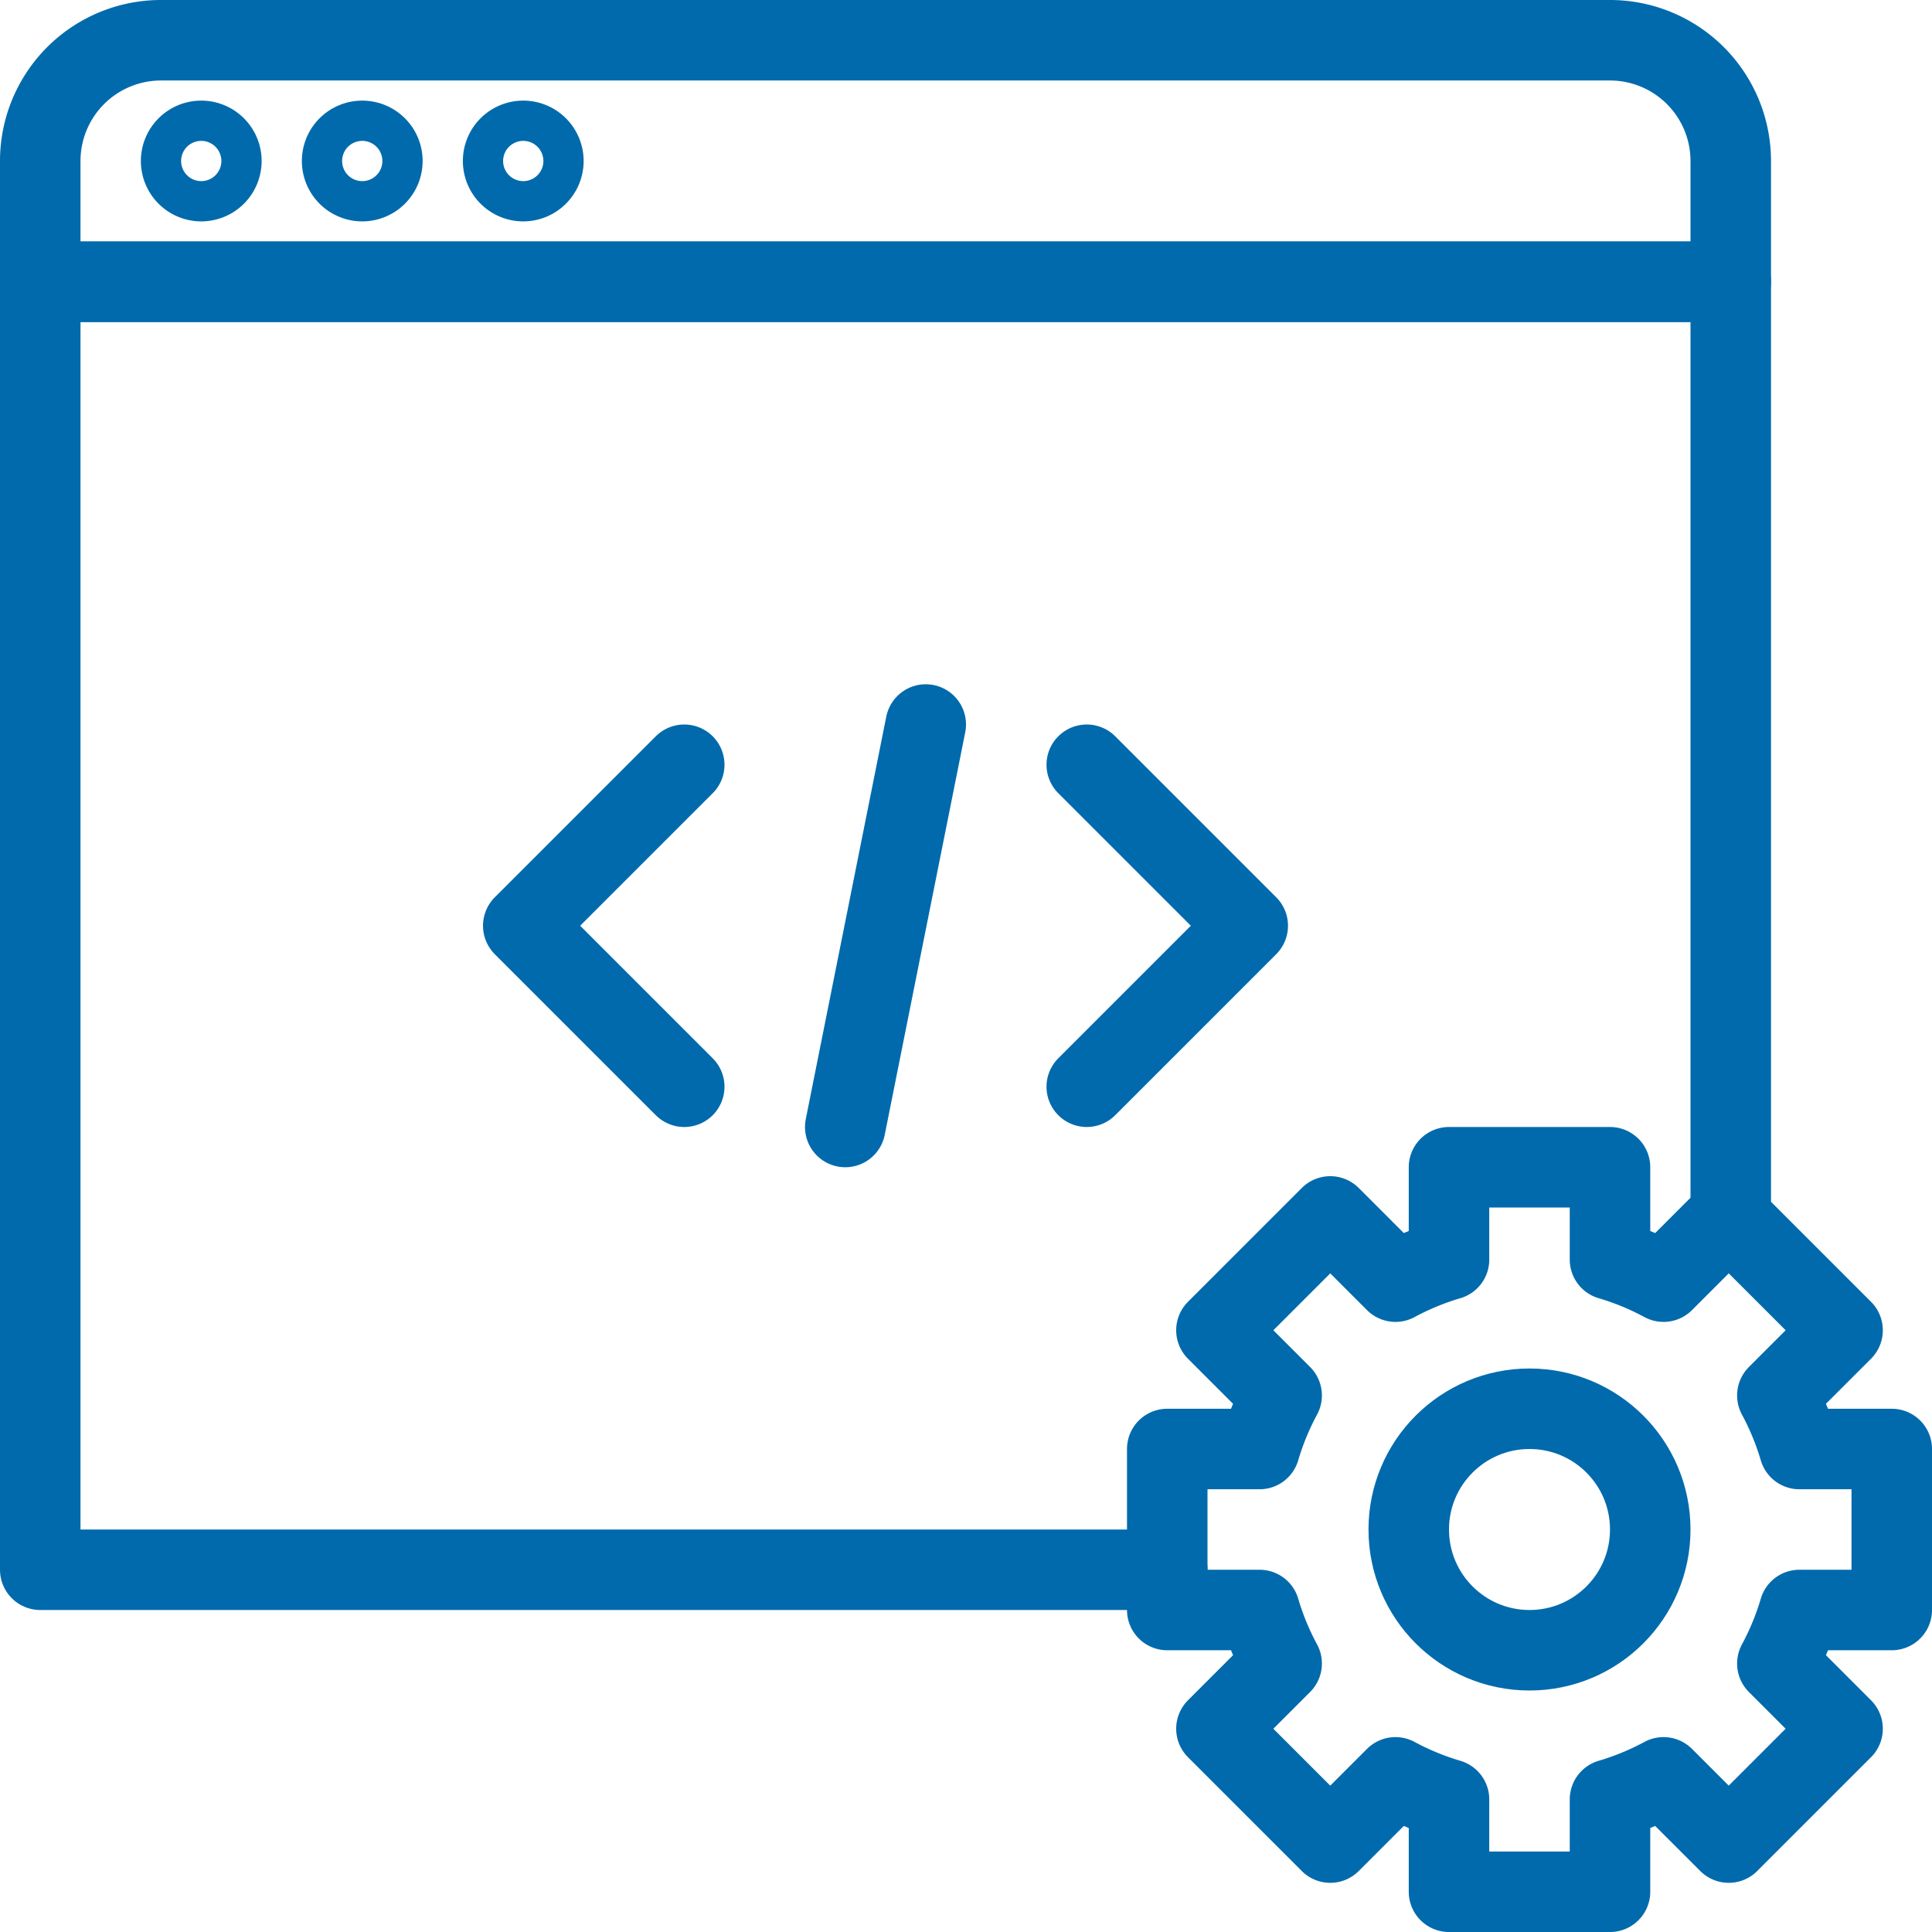
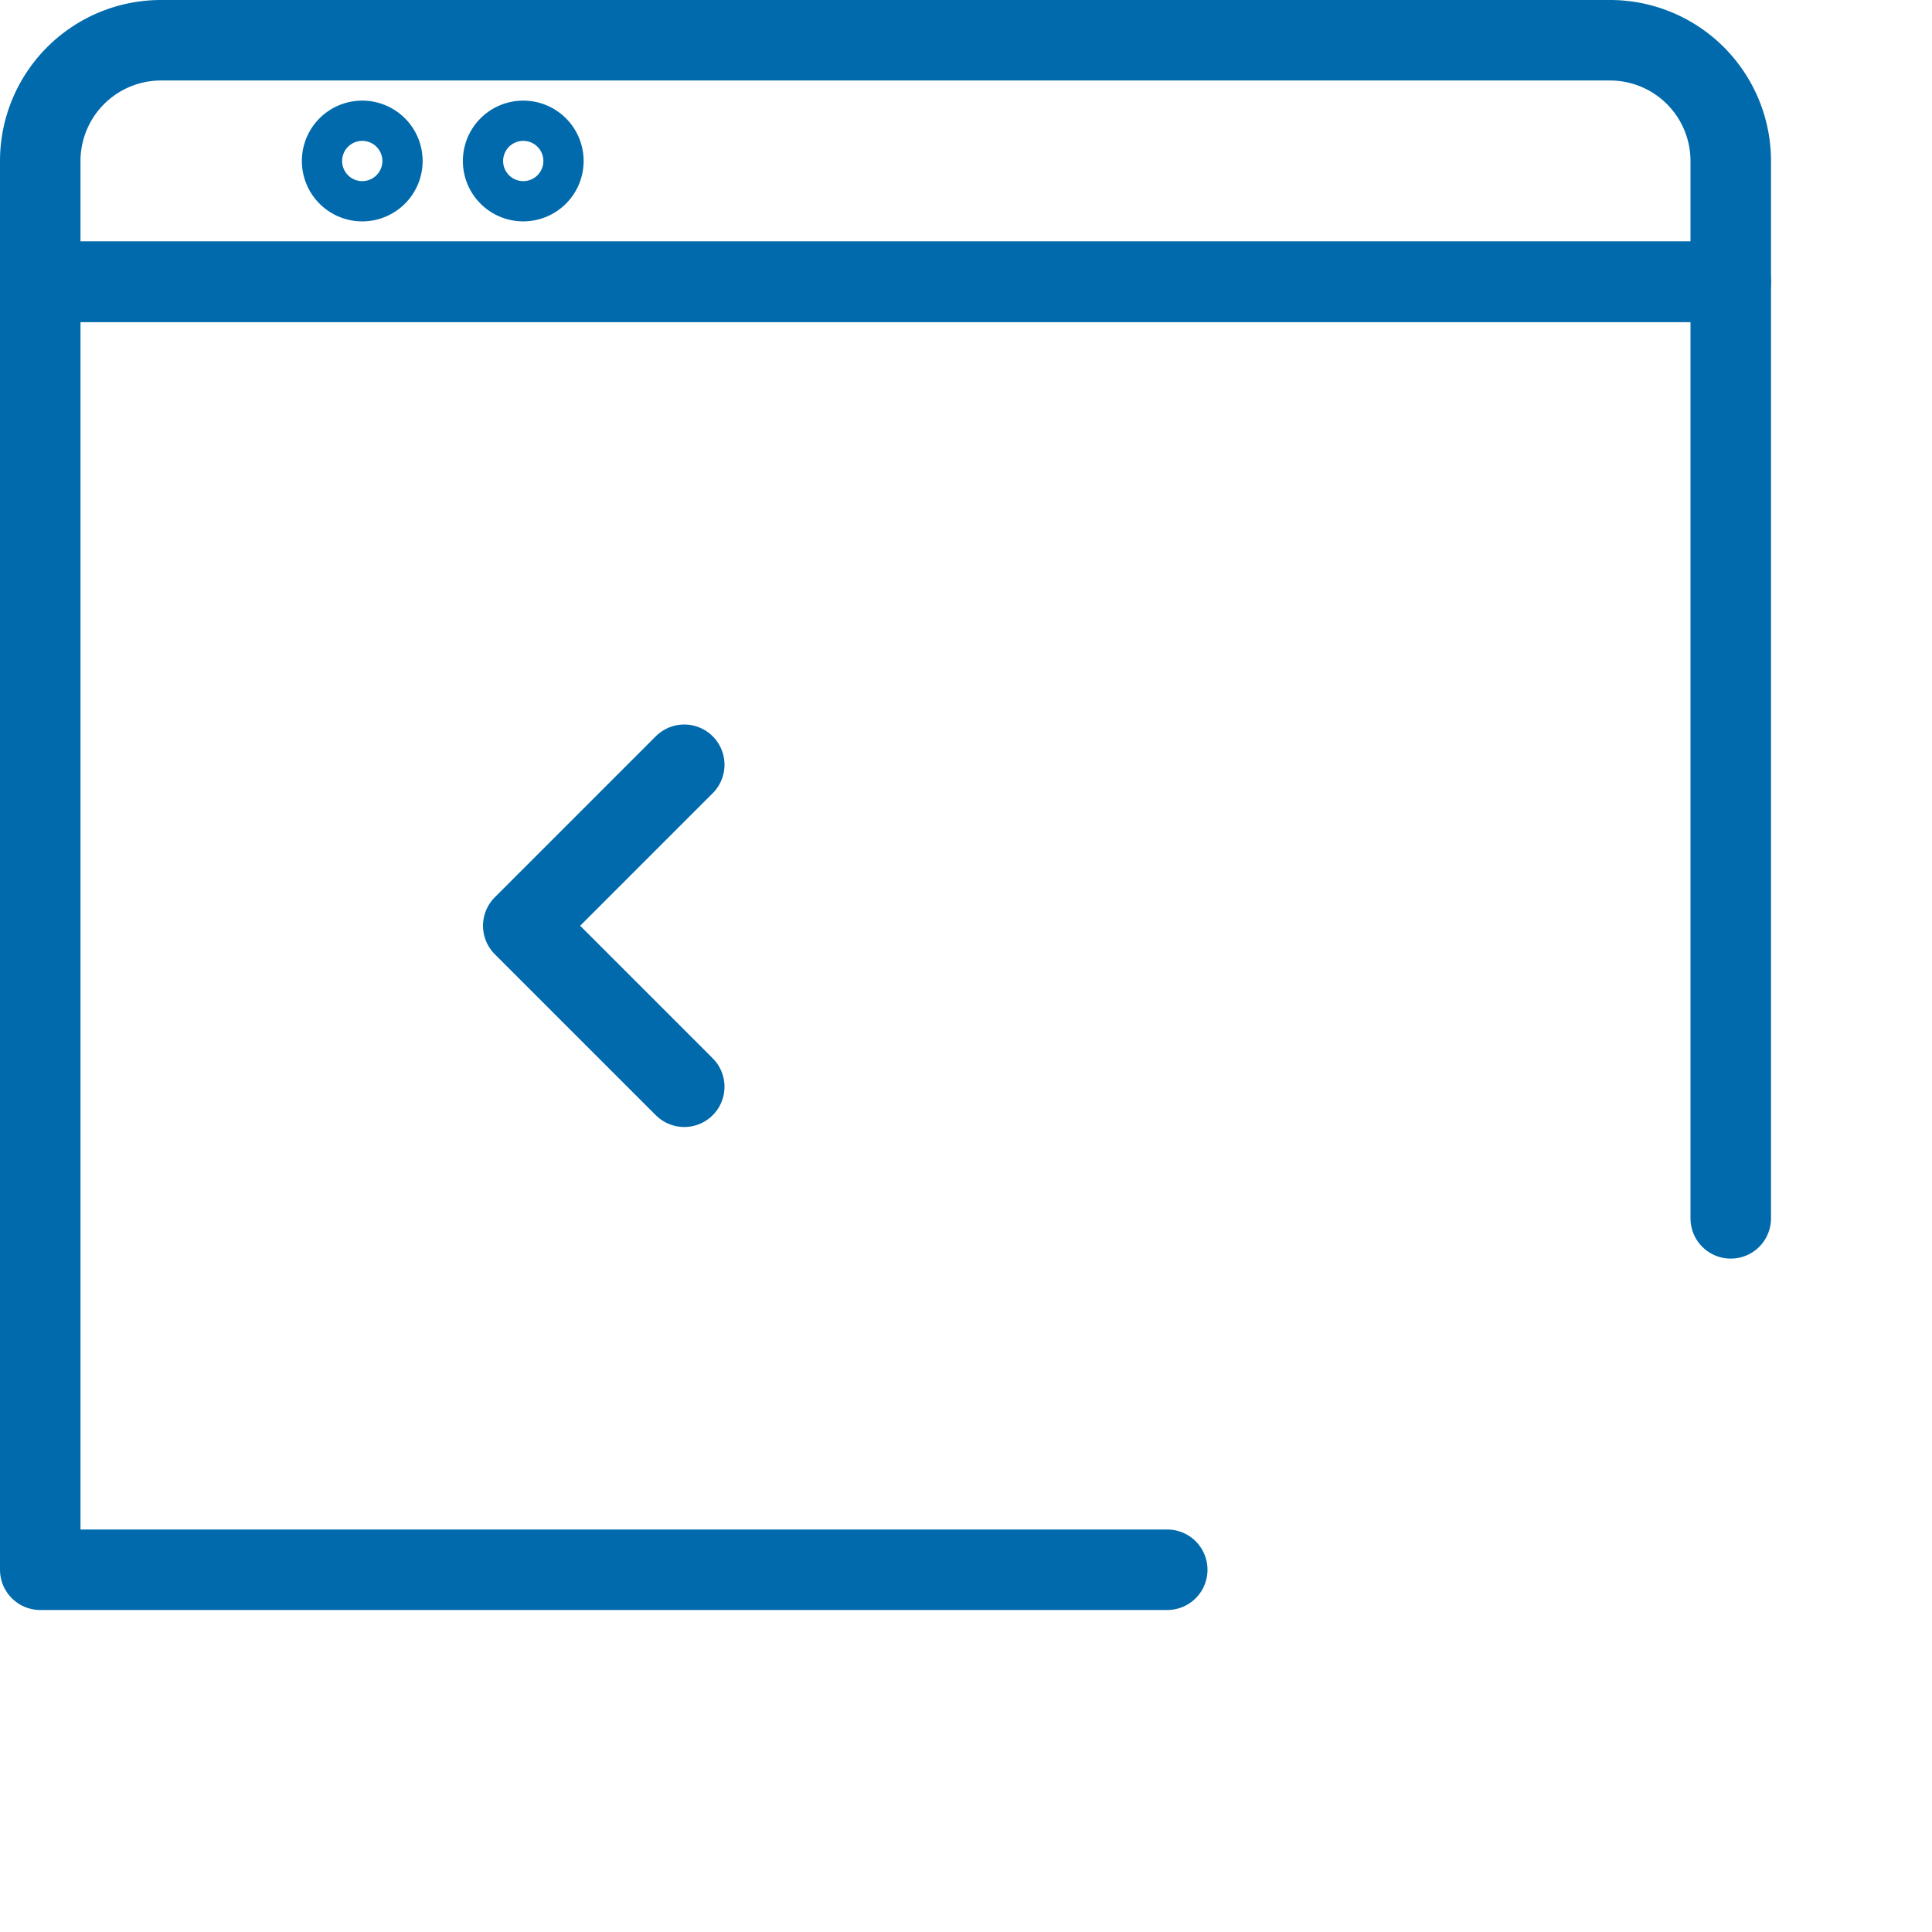
<svg xmlns="http://www.w3.org/2000/svg" id="icon2" width="48" height="48" viewBox="0 0 48 48">
  <defs>
    <clipPath id="clip-path">
      <rect id="Rectangle_293" data-name="Rectangle 293" width="48" height="48" fill="none" stroke="#006aac" stroke-width="1" />
    </clipPath>
  </defs>
  <g id="Group_567" data-name="Group 567" clip-path="url(#clip-path)">
    <path id="Path_860" data-name="Path 860" d="M29,39H1V7H43V30.27" fill="none" stroke="#006aac" stroke-linecap="round" stroke-linejoin="round" stroke-width="2" />
    <path id="Path_861" data-name="Path 861" d="M43,7H1V4A3,3,0,0,1,4,1H40a3,3,0,0,1,3,3Z" fill="none" stroke="#006aac" stroke-linecap="round" stroke-linejoin="round" stroke-width="2" />
-     <path id="Path_862" data-name="Path 862" d="M6,4A1,1,0,1,0,5,5,1,1,0,0,0,6,4" fill="none" stroke="#006aac" stroke-width="1" />
    <path id="Path_863" data-name="Path 863" d="M10,4A1,1,0,1,0,9,5a1,1,0,0,0,1-1" fill="none" stroke="#006aac" stroke-width="1" />
    <path id="Path_864" data-name="Path 864" d="M14,4a1,1,0,1,0-1,1,1,1,0,0,0,1-1" fill="none" stroke="#006aac" stroke-width="1" />
-     <path id="Path_865" data-name="Path 865" d="M47,40V36H44.706a6.929,6.929,0,0,0-.548-1.33l1.62-1.62L42.95,30.222l-1.62,1.62A6.929,6.929,0,0,0,40,31.294V29H36v2.294a6.929,6.929,0,0,0-1.33.548l-1.62-1.62L30.222,33.05l1.62,1.62A6.929,6.929,0,0,0,31.294,36H29v4h2.294a6.929,6.929,0,0,0,.548,1.33l-1.62,1.62,2.828,2.828,1.62-1.62a6.929,6.929,0,0,0,1.33.548V47h4V44.706a6.929,6.929,0,0,0,1.33-.548l1.62,1.62,2.828-2.828-1.62-1.62A6.929,6.929,0,0,0,44.706,40Z" fill="none" stroke="#006aac" stroke-linecap="round" stroke-linejoin="round" stroke-width="2" />
-     <circle id="Ellipse_37" data-name="Ellipse 37" cx="3" cy="3" r="3" transform="translate(35 35)" fill="none" stroke="#006aac" stroke-linecap="round" stroke-linejoin="round" stroke-width="2" />
    <path id="Path_866" data-name="Path 866" d="M17,19l-4,4,4,4" fill="none" stroke="#006aac" stroke-linecap="round" stroke-linejoin="round" stroke-width="2" />
-     <path id="Path_867" data-name="Path 867" d="M27,19l4,4-4,4" fill="none" stroke="#006aac" stroke-linecap="round" stroke-linejoin="round" stroke-width="2" />
-     <line id="Line_97" data-name="Line 97" x1="2" y2="10" transform="translate(21 18)" fill="none" stroke="#006aac" stroke-linecap="round" stroke-linejoin="round" stroke-width="2" />
  </g>
</svg>